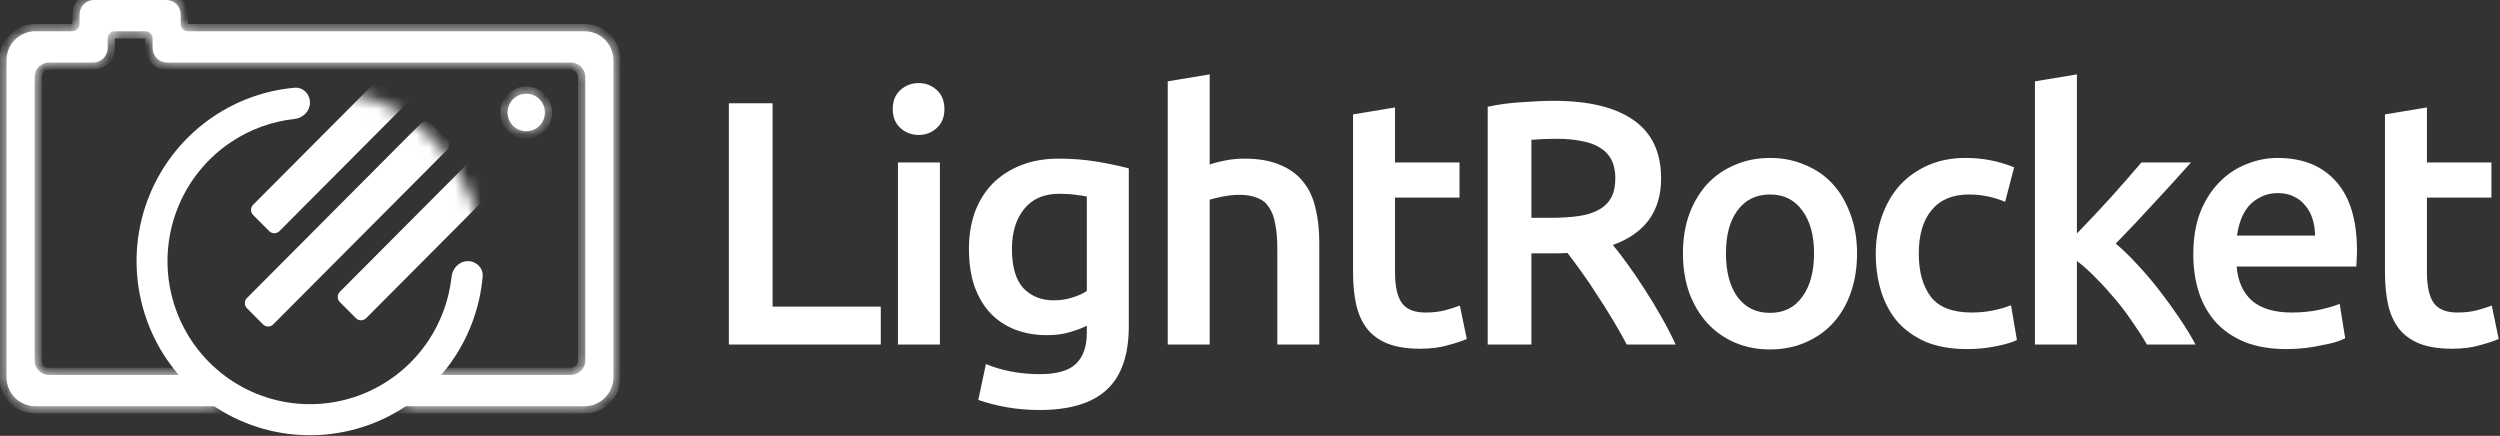
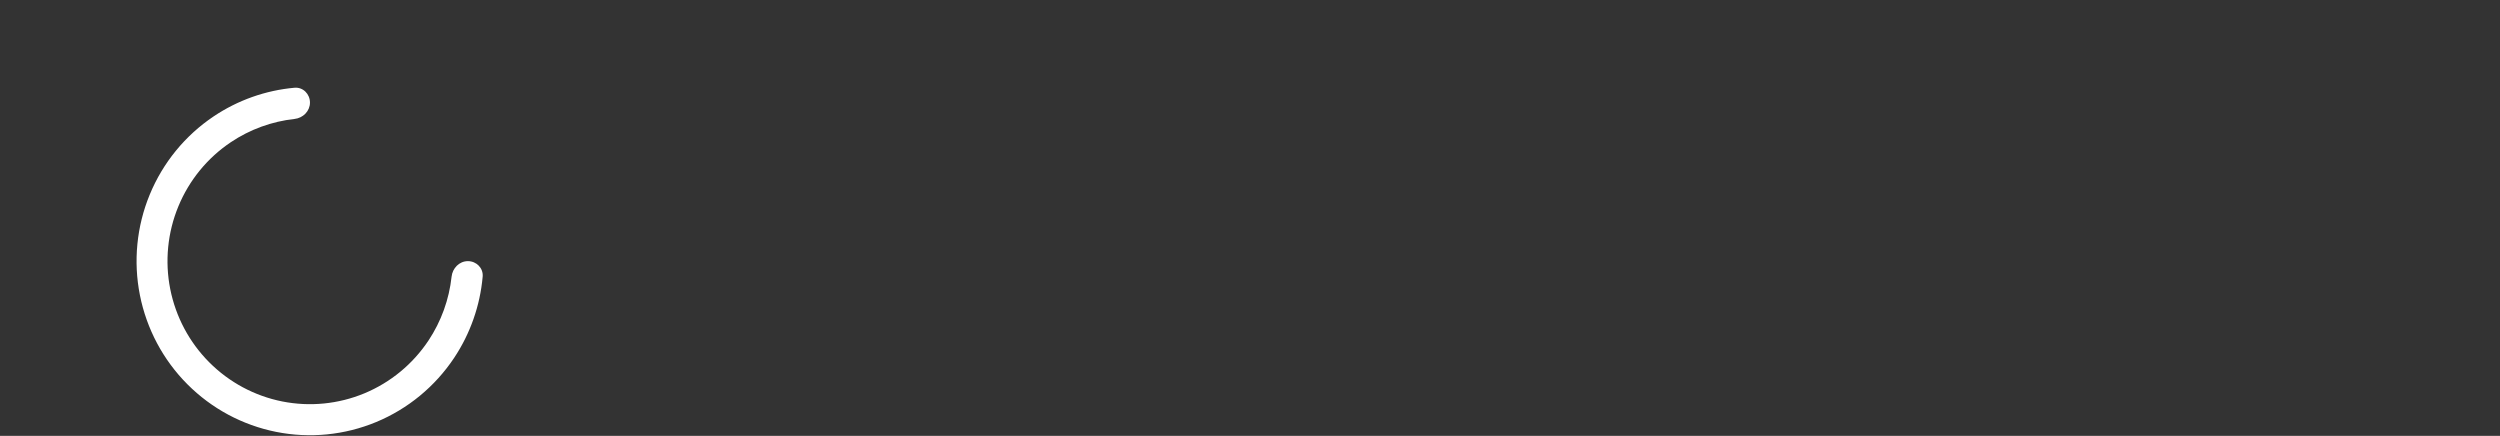
<svg xmlns="http://www.w3.org/2000/svg" width="195" height="34" viewBox="0 0 195 34" fill="none">
  <rect x="0" y="0" width="195" height="34" fill="#333333" stroke="none" />
-   <path d="M68.7 23.915V26.875H56.852V8.055H60.261V23.915H68.7ZM73.313 26.875H70.04V12.672H73.313V26.875ZM73.665 8.517C73.665 9.132 73.466 9.621 73.069 9.983C72.673 10.345 72.204 10.526 71.663 10.526C71.104 10.526 70.626 10.345 70.229 9.983C69.832 9.621 69.634 9.132 69.634 8.517C69.634 7.883 69.832 7.385 70.229 7.023C70.626 6.661 71.104 6.48 71.663 6.48C72.204 6.48 72.673 6.661 73.069 7.023C73.466 7.385 73.665 7.883 73.665 8.517ZM78.931 19.407C78.931 20.801 79.228 21.824 79.823 22.476C80.436 23.109 81.221 23.426 82.177 23.426C82.7 23.426 83.187 23.354 83.637 23.209C84.106 23.064 84.485 22.892 84.773 22.693V15.333C84.539 15.279 84.251 15.234 83.908 15.197C83.565 15.143 83.132 15.116 82.609 15.116C81.419 15.116 80.509 15.514 79.877 16.311C79.246 17.089 78.931 18.121 78.931 19.407ZM88.046 25.436C88.046 27.699 87.469 29.356 86.315 30.406C85.179 31.456 83.43 31.981 81.068 31.981C80.202 31.981 79.355 31.909 78.525 31.764C77.713 31.619 76.974 31.429 76.307 31.193L76.902 28.396C77.461 28.631 78.092 28.822 78.796 28.966C79.517 29.111 80.292 29.184 81.122 29.184C82.438 29.184 83.376 28.912 83.935 28.369C84.494 27.826 84.773 27.02 84.773 25.952V25.409C84.449 25.572 84.016 25.735 83.475 25.898C82.952 26.061 82.348 26.142 81.663 26.142C80.761 26.142 79.932 25.997 79.174 25.707C78.435 25.418 77.795 24.992 77.254 24.431C76.731 23.87 76.316 23.173 76.009 22.34C75.721 21.489 75.577 20.511 75.577 19.407C75.577 18.375 75.73 17.424 76.036 16.555C76.361 15.686 76.821 14.944 77.416 14.328C78.029 13.713 78.769 13.233 79.634 12.889C80.5 12.545 81.482 12.373 82.582 12.373C83.646 12.373 84.656 12.454 85.612 12.617C86.568 12.78 87.379 12.952 88.046 13.133V25.436ZM91.083 26.875V6.344L94.356 5.801V12.835C94.717 12.708 95.132 12.599 95.601 12.509C96.088 12.418 96.566 12.373 97.034 12.373C98.17 12.373 99.108 12.536 99.847 12.862C100.605 13.17 101.209 13.613 101.66 14.193C102.111 14.754 102.426 15.433 102.607 16.229C102.805 17.026 102.904 17.913 102.904 18.891V26.875H99.631V19.407C99.631 18.646 99.577 18.004 99.469 17.479C99.379 16.936 99.216 16.501 98.982 16.175C98.766 15.831 98.468 15.587 98.089 15.442C97.711 15.279 97.242 15.197 96.683 15.197C96.25 15.197 95.808 15.243 95.357 15.333C94.906 15.424 94.573 15.505 94.356 15.578V26.875H91.083ZM105.538 8.924L108.811 8.381V12.672H113.842V15.415H108.811V21.199C108.811 22.34 108.991 23.155 109.352 23.643C109.713 24.132 110.326 24.377 111.191 24.377C111.787 24.377 112.31 24.313 112.76 24.187C113.229 24.06 113.599 23.942 113.869 23.834L114.41 26.441C114.032 26.604 113.536 26.767 112.923 26.93C112.31 27.111 111.588 27.201 110.759 27.201C109.749 27.201 108.901 27.065 108.216 26.794C107.549 26.522 107.017 26.133 106.62 25.626C106.223 25.101 105.944 24.476 105.782 23.752C105.619 23.01 105.538 22.168 105.538 21.227V8.924ZM121.208 7.865C123.913 7.865 125.978 8.363 127.402 9.358C128.845 10.354 129.566 11.875 129.566 13.921C129.566 16.474 128.313 18.203 125.806 19.108C126.149 19.525 126.537 20.032 126.969 20.629C127.402 21.227 127.844 21.878 128.295 22.584C128.746 23.272 129.178 23.988 129.593 24.73C130.008 25.454 130.378 26.169 130.702 26.875H126.888C126.546 26.224 126.176 25.572 125.779 24.92C125.382 24.25 124.977 23.607 124.562 22.992C124.165 22.358 123.768 21.77 123.372 21.227C122.975 20.665 122.605 20.167 122.263 19.733C122.01 19.751 121.794 19.76 121.614 19.76C121.433 19.76 121.262 19.76 121.1 19.76H119.45V26.875H116.041V8.326C116.871 8.145 117.754 8.028 118.692 7.973C119.63 7.901 120.468 7.865 121.208 7.865ZM121.451 10.825C120.73 10.825 120.063 10.852 119.45 10.906V16.99H120.937C121.767 16.99 122.497 16.945 123.128 16.854C123.759 16.764 124.282 16.601 124.697 16.365C125.13 16.13 125.455 15.813 125.671 15.415C125.887 15.016 125.996 14.509 125.996 13.894C125.996 13.315 125.887 12.826 125.671 12.427C125.455 12.029 125.139 11.712 124.724 11.477C124.328 11.241 123.85 11.079 123.291 10.988C122.732 10.879 122.118 10.825 121.451 10.825ZM144.849 19.76C144.849 20.883 144.686 21.905 144.362 22.829C144.037 23.752 143.577 24.54 142.982 25.192C142.387 25.843 141.666 26.35 140.818 26.712C139.989 27.075 139.069 27.256 138.059 27.256C137.049 27.256 136.13 27.075 135.3 26.712C134.471 26.35 133.758 25.843 133.163 25.192C132.568 24.54 132.099 23.752 131.757 22.829C131.432 21.905 131.27 20.883 131.27 19.76C131.27 18.637 131.432 17.623 131.757 16.718C132.099 15.795 132.568 15.007 133.163 14.355C133.776 13.704 134.498 13.206 135.327 12.862C136.157 12.5 137.067 12.319 138.059 12.319C139.051 12.319 139.962 12.5 140.791 12.862C141.639 13.206 142.36 13.704 142.955 14.355C143.55 15.007 144.01 15.795 144.335 16.718C144.677 17.623 144.849 18.637 144.849 19.76ZM141.495 19.76C141.495 18.348 141.188 17.234 140.575 16.419C139.98 15.587 139.141 15.17 138.059 15.17C136.977 15.17 136.13 15.587 135.517 16.419C134.921 17.234 134.624 18.348 134.624 19.76C134.624 21.19 134.921 22.322 135.517 23.155C136.13 23.988 136.977 24.404 138.059 24.404C139.141 24.404 139.98 23.988 140.575 23.155C141.188 22.322 141.495 21.19 141.495 19.76ZM146.309 19.787C146.309 18.737 146.472 17.759 146.796 16.854C147.121 15.931 147.581 15.134 148.176 14.464C148.789 13.794 149.528 13.269 150.394 12.889C151.259 12.509 152.233 12.319 153.315 12.319C154.65 12.319 155.912 12.563 157.102 13.052L156.399 15.741C156.02 15.578 155.587 15.442 155.101 15.333C154.632 15.225 154.127 15.17 153.586 15.17C152.305 15.17 151.332 15.578 150.664 16.392C149.997 17.189 149.664 18.321 149.664 19.787C149.664 21.199 149.979 22.322 150.61 23.155C151.241 23.969 152.305 24.377 153.802 24.377C154.361 24.377 154.911 24.323 155.452 24.214C155.993 24.105 156.462 23.969 156.859 23.806L157.319 26.522C156.958 26.703 156.408 26.866 155.669 27.011C154.947 27.156 154.199 27.228 153.423 27.228C152.215 27.228 151.16 27.047 150.259 26.685C149.375 26.305 148.636 25.789 148.041 25.137C147.463 24.467 147.031 23.68 146.742 22.774C146.454 21.851 146.309 20.855 146.309 19.787ZM161.999 18.212C162.414 17.777 162.855 17.316 163.324 16.827C163.793 16.32 164.253 15.822 164.704 15.333C165.155 14.826 165.578 14.347 165.975 13.894C166.39 13.423 166.741 13.016 167.03 12.672H170.898C169.996 13.686 169.041 14.736 168.031 15.822C167.039 16.908 166.038 17.968 165.028 19C165.569 19.452 166.137 20.004 166.732 20.656C167.328 21.29 167.905 21.969 168.464 22.693C169.023 23.417 169.546 24.141 170.033 24.866C170.519 25.59 170.925 26.26 171.25 26.875H167.463C167.138 26.314 166.76 25.726 166.327 25.11C165.912 24.494 165.461 23.897 164.974 23.318C164.487 22.738 163.991 22.195 163.486 21.688C162.982 21.163 162.486 20.72 161.999 20.357V26.875H158.726V6.344L161.999 5.801V18.212ZM171.078 19.841C171.078 18.592 171.259 17.497 171.619 16.555C171.998 15.614 172.494 14.835 173.107 14.22C173.72 13.586 174.424 13.115 175.217 12.807C176.011 12.482 176.822 12.319 177.652 12.319C179.599 12.319 181.114 12.925 182.196 14.138C183.296 15.351 183.846 17.162 183.846 19.57C183.846 19.751 183.837 19.959 183.819 20.195C183.819 20.412 183.81 20.611 183.792 20.792H174.46C174.55 21.933 174.947 22.82 175.65 23.453C176.371 24.069 177.408 24.377 178.761 24.377C179.554 24.377 180.275 24.304 180.925 24.16C181.592 24.015 182.115 23.861 182.493 23.698L182.926 26.387C182.746 26.477 182.493 26.577 182.169 26.685C181.862 26.776 181.502 26.857 181.087 26.93C180.69 27.02 180.257 27.093 179.788 27.147C179.32 27.201 178.842 27.228 178.355 27.228C177.111 27.228 176.029 27.047 175.109 26.685C174.189 26.305 173.432 25.789 172.837 25.137C172.242 24.467 171.8 23.689 171.511 22.802C171.223 21.896 171.078 20.91 171.078 19.841ZM180.573 18.375C180.573 17.922 180.51 17.497 180.384 17.099C180.257 16.682 180.068 16.329 179.816 16.039C179.581 15.732 179.284 15.496 178.923 15.333C178.58 15.152 178.165 15.062 177.679 15.062C177.174 15.062 176.732 15.161 176.353 15.36C175.974 15.541 175.65 15.786 175.379 16.094C175.127 16.401 174.929 16.755 174.784 17.153C174.64 17.551 174.541 17.959 174.487 18.375H180.573ZM186.027 8.924L189.3 8.381V12.672H194.331V15.415H189.3V21.199C189.3 22.34 189.48 23.155 189.841 23.643C190.201 24.132 190.815 24.377 191.68 24.377C192.275 24.377 192.798 24.313 193.249 24.187C193.718 24.06 194.088 23.942 194.358 23.834L194.899 26.441C194.52 26.604 194.025 26.767 193.411 26.93C192.798 27.111 192.077 27.201 191.247 27.201C190.238 27.201 189.39 27.065 188.705 26.794C188.038 26.522 187.506 26.133 187.109 25.626C186.712 25.101 186.433 24.476 186.27 23.752C186.108 23.01 186.027 22.168 186.027 21.227V8.924Z" fill="white" />
-   <path fill-rule="evenodd" clip-rule="evenodd" d="M0.508 29.421V4.7C0.508 3.451 1.517 2.437 2.762 2.437H5.642C5.953 2.437 6.206 2.184 6.206 1.871V1.132C6.206 0.507 6.71 0 7.333 0H12.968C13.591 0 14.095 0.507 14.095 1.132V1.871C14.095 2.184 14.348 2.437 14.659 2.437H45.591C46.836 2.437 47.845 3.451 47.845 4.7V29.421C47.845 30.671 46.836 31.684 45.591 31.684H31.189L33.381 29.247H44.526C45.149 29.247 45.653 28.74 45.653 28.115V6.006C45.653 5.381 45.149 4.875 44.526 4.875H13.031C12.408 4.875 11.904 4.368 11.904 3.743V3.003C11.904 2.691 11.652 2.437 11.34 2.437H8.961C8.65 2.437 8.397 2.691 8.397 3.003V3.743C8.397 4.368 7.893 4.875 7.27 4.875H3.826C3.204 4.875 2.699 5.381 2.699 6.006V28.115C2.699 28.74 3.204 29.247 3.826 29.247H14.972L17.163 31.684H2.762C1.517 31.684 0.508 30.671 0.508 29.421ZM41.048 10.236C41.852 10.236 42.504 9.582 42.504 8.774C42.504 7.966 41.852 7.312 41.048 7.312C40.243 7.312 39.591 7.966 39.591 8.774C39.591 9.582 40.243 10.236 41.048 10.236Z" fill="white" />
  <mask id="mask0_1070_45" style="mask-type:luminance" maskUnits="userSpaceOnUse" x="0" y="0" width="48" height="32">
    <path fill-rule="evenodd" clip-rule="evenodd" d="M0.508 29.421V4.7C0.508 3.451 1.517 2.437 2.762 2.437H5.642C5.953 2.437 6.206 2.184 6.206 1.871V1.132C6.206 0.507 6.71 0 7.333 0H12.968C13.591 0 14.095 0.507 14.095 1.132V1.871C14.095 2.184 14.348 2.437 14.659 2.437H45.591C46.836 2.437 47.845 3.451 47.845 4.7V29.421C47.845 30.671 46.836 31.684 45.591 31.684H31.189L33.381 29.247H44.526C45.149 29.247 45.653 28.74 45.653 28.115V6.006C45.653 5.381 45.149 4.875 44.526 4.875H13.031C12.408 4.875 11.904 4.368 11.904 3.743V3.003C11.904 2.691 11.652 2.437 11.34 2.437H8.961C8.65 2.437 8.397 2.691 8.397 3.003V3.743C8.397 4.368 7.893 4.875 7.27 4.875H3.826C3.204 4.875 2.699 5.381 2.699 6.006V28.115C2.699 28.74 3.204 29.247 3.826 29.247H14.972L17.163 31.684H2.762C1.517 31.684 0.508 30.671 0.508 29.421ZM41.048 10.236C41.852 10.236 42.504 9.582 42.504 8.774C42.504 7.966 41.852 7.312 41.048 7.312C40.243 7.312 39.591 7.966 39.591 8.774C39.591 9.582 40.243 10.236 41.048 10.236Z" fill="#59656F" />
  </mask>
  <g mask="url(#mask0_1070_45)">
-     <path d="M31.189 31.684L30.771 31.305C30.622 31.47 30.584 31.709 30.674 31.913C30.765 32.118 30.967 32.249 31.189 32.249V31.684ZM33.381 29.246V28.681C33.221 28.681 33.069 28.748 32.962 28.867L33.381 29.246ZM14.972 29.246L15.39 28.867C15.283 28.748 15.131 28.681 14.972 28.681V29.246ZM17.163 31.684V32.249C17.386 32.249 17.588 32.118 17.678 31.913C17.769 31.709 17.731 31.47 17.582 31.305L17.163 31.684ZM-0.056 4.7V29.42H1.071V4.7H-0.056ZM2.762 1.871C1.206 1.871 -0.056 3.137 -0.056 4.7H1.071C1.071 3.762 1.828 3.002 2.762 3.002V1.871ZM5.642 1.871H2.762V3.002H5.642V1.871ZM5.642 1.871V3.002C6.265 3.002 6.769 2.496 6.769 1.871H5.642ZM5.642 1.131V1.871H6.769V1.131H5.642ZM7.333 -0.566C6.399 -0.566 5.642 0.194 5.642 1.131H6.769C6.769 0.818 7.022 0.565 7.333 0.565V-0.566ZM12.968 -0.566H7.333V0.565H12.968V-0.566ZM14.659 1.131C14.659 0.194 13.902 -0.566 12.968 -0.566V0.565C13.28 0.565 13.532 0.818 13.532 1.131H14.659ZM14.659 1.871V1.131H13.532V1.871H14.659ZM14.659 1.871H13.532C13.532 2.496 14.036 3.002 14.659 3.002V1.871ZM45.591 1.871H14.659V3.002H45.591V1.871ZM48.408 4.7C48.408 3.137 47.147 1.871 45.591 1.871V3.002C46.525 3.002 47.281 3.762 47.281 4.7H48.408ZM48.408 29.42V4.7H47.281V29.42H48.408ZM45.591 32.249C47.147 32.249 48.408 30.983 48.408 29.42H47.281C47.281 30.358 46.525 31.118 45.591 31.118V32.249ZM31.189 32.249H45.591V31.118H31.189V32.249ZM32.962 28.867L30.771 31.305L31.608 32.063L33.799 29.625L32.962 28.867ZM44.526 28.681H33.381V29.812H44.526V28.681ZM45.09 28.115C45.09 28.427 44.837 28.681 44.526 28.681V29.812C45.46 29.812 46.217 29.052 46.217 28.115H45.09ZM45.09 6.005V28.115H46.217V6.005H45.09ZM44.526 5.44C44.837 5.44 45.09 5.693 45.09 6.005H46.217C46.217 5.068 45.46 4.308 44.526 4.308V5.44ZM13.031 5.44H44.526V4.308H13.031V5.44ZM11.34 3.742C11.34 4.68 12.097 5.44 13.031 5.44V4.308C12.72 4.308 12.467 4.055 12.467 3.742H11.34ZM11.34 3.002V3.742H12.467V3.002H11.34ZM11.34 3.002H12.467C12.467 2.377 11.963 1.871 11.34 1.871V3.002ZM8.961 3.002H11.34V1.871H8.961V3.002ZM8.961 3.002V1.871C8.338 1.871 7.834 2.377 7.834 3.002H8.961ZM8.961 3.742V3.002H7.834V3.742H8.961ZM7.27 5.44C8.204 5.44 8.961 4.68 8.961 3.742H7.834C7.834 4.055 7.582 4.308 7.27 4.308V5.44ZM3.826 5.44H7.27V4.308H3.826V5.44ZM3.263 6.005C3.263 5.693 3.515 5.44 3.826 5.44V4.308C2.893 4.308 2.136 5.068 2.136 6.005H3.263ZM3.263 28.115V6.005H2.136V28.115H3.263ZM3.826 28.681C3.515 28.681 3.263 28.427 3.263 28.115H2.136C2.136 29.052 2.893 29.812 3.826 29.812V28.681ZM14.972 28.681H3.826V29.812H14.972V28.681ZM17.582 31.305L15.39 28.867L14.554 29.625L16.745 32.063L17.582 31.305ZM2.762 32.249H17.163V31.118H2.762V32.249ZM-0.056 29.42C-0.056 30.983 1.206 32.249 2.762 32.249V31.118C1.828 31.118 1.071 30.358 1.071 29.42H-0.056ZM41.941 8.773C41.941 9.269 41.541 9.67 41.048 9.67V10.802C42.163 10.802 43.068 9.894 43.068 8.773H41.941ZM41.048 7.877C41.541 7.877 41.941 8.278 41.941 8.773H43.068C43.068 7.653 42.163 6.745 41.048 6.745V7.877ZM40.155 8.773C40.155 8.278 40.555 7.877 41.048 7.877V6.745C39.932 6.745 39.028 7.653 39.028 8.773H40.155ZM41.048 9.67C40.555 9.67 40.155 9.269 40.155 8.773H39.028C39.028 9.894 39.932 10.802 41.048 10.802V9.67Z" fill="white" />
-   </g>
+     </g>
  <mask id="mask1_1070_45" style="mask-type:alpha" maskUnits="userSpaceOnUse" x="10" y="6" width="28" height="28">
-     <path d="M24.177 33.947C31.647 33.947 37.702 27.867 37.702 20.368C37.702 12.869 31.647 6.789 24.177 6.789C16.708 6.789 10.652 12.869 10.652 20.368C10.652 27.867 16.708 33.947 24.177 33.947Z" fill="#C4C4C4" />
-   </mask>
+     </mask>
  <g mask="url(#mask1_1070_45)">
    <path d="M34.861 10.9L33.608 9.642C33.388 9.421 33.032 9.421 32.812 9.642L19.263 23.245C19.043 23.466 19.043 23.824 19.263 24.045L20.515 25.302C20.736 25.523 21.092 25.523 21.312 25.302L34.861 11.7C35.081 11.479 35.081 11.121 34.861 10.9Z" fill="white" />
    <path d="M42.106 10.415L40.854 9.158C40.633 8.937 40.277 8.937 40.057 9.158L26.508 22.76C26.288 22.981 26.288 23.34 26.508 23.561L27.761 24.818C27.981 25.039 28.337 25.039 28.558 24.818L42.106 11.215C42.326 10.995 42.326 10.636 42.106 10.415Z" fill="white" />
    <path d="M35.343 3.626L34.091 2.369C33.871 2.148 33.514 2.148 33.294 2.369L19.746 15.971C19.526 16.192 19.526 16.55 19.746 16.771L20.998 18.029C21.218 18.25 21.575 18.25 21.795 18.029L35.343 4.426C35.563 4.205 35.563 3.847 35.343 3.626Z" fill="white" />
  </g>
  <path d="M36.496 20.369C37.162 20.369 37.708 20.913 37.648 21.579C37.447 23.838 36.685 26.017 35.423 27.913C33.937 30.146 31.824 31.887 29.353 32.915C26.882 33.942 24.162 34.211 21.539 33.687C18.915 33.163 16.505 31.87 14.614 29.971C12.722 28.072 11.434 25.652 10.912 23.018C10.39 20.384 10.658 17.654 11.682 15.173C12.706 12.692 14.439 10.571 16.663 9.079C18.552 7.812 20.723 7.046 22.973 6.844C23.636 6.785 24.177 7.333 24.177 8.001C24.177 8.67 23.636 9.206 22.973 9.278C21.201 9.472 19.495 10.092 18.003 11.093C16.176 12.319 14.752 14.061 13.911 16.1C13.07 18.138 12.85 20.382 13.278 22.546C13.707 24.71 14.765 26.698 16.32 28.258C17.874 29.819 19.854 30.881 22.009 31.312C24.165 31.742 26.399 31.521 28.43 30.677C30.46 29.832 32.196 28.402 33.417 26.568C34.414 25.07 35.031 23.357 35.224 21.578C35.296 20.913 35.83 20.369 36.496 20.369Z" fill="white" />
</svg>